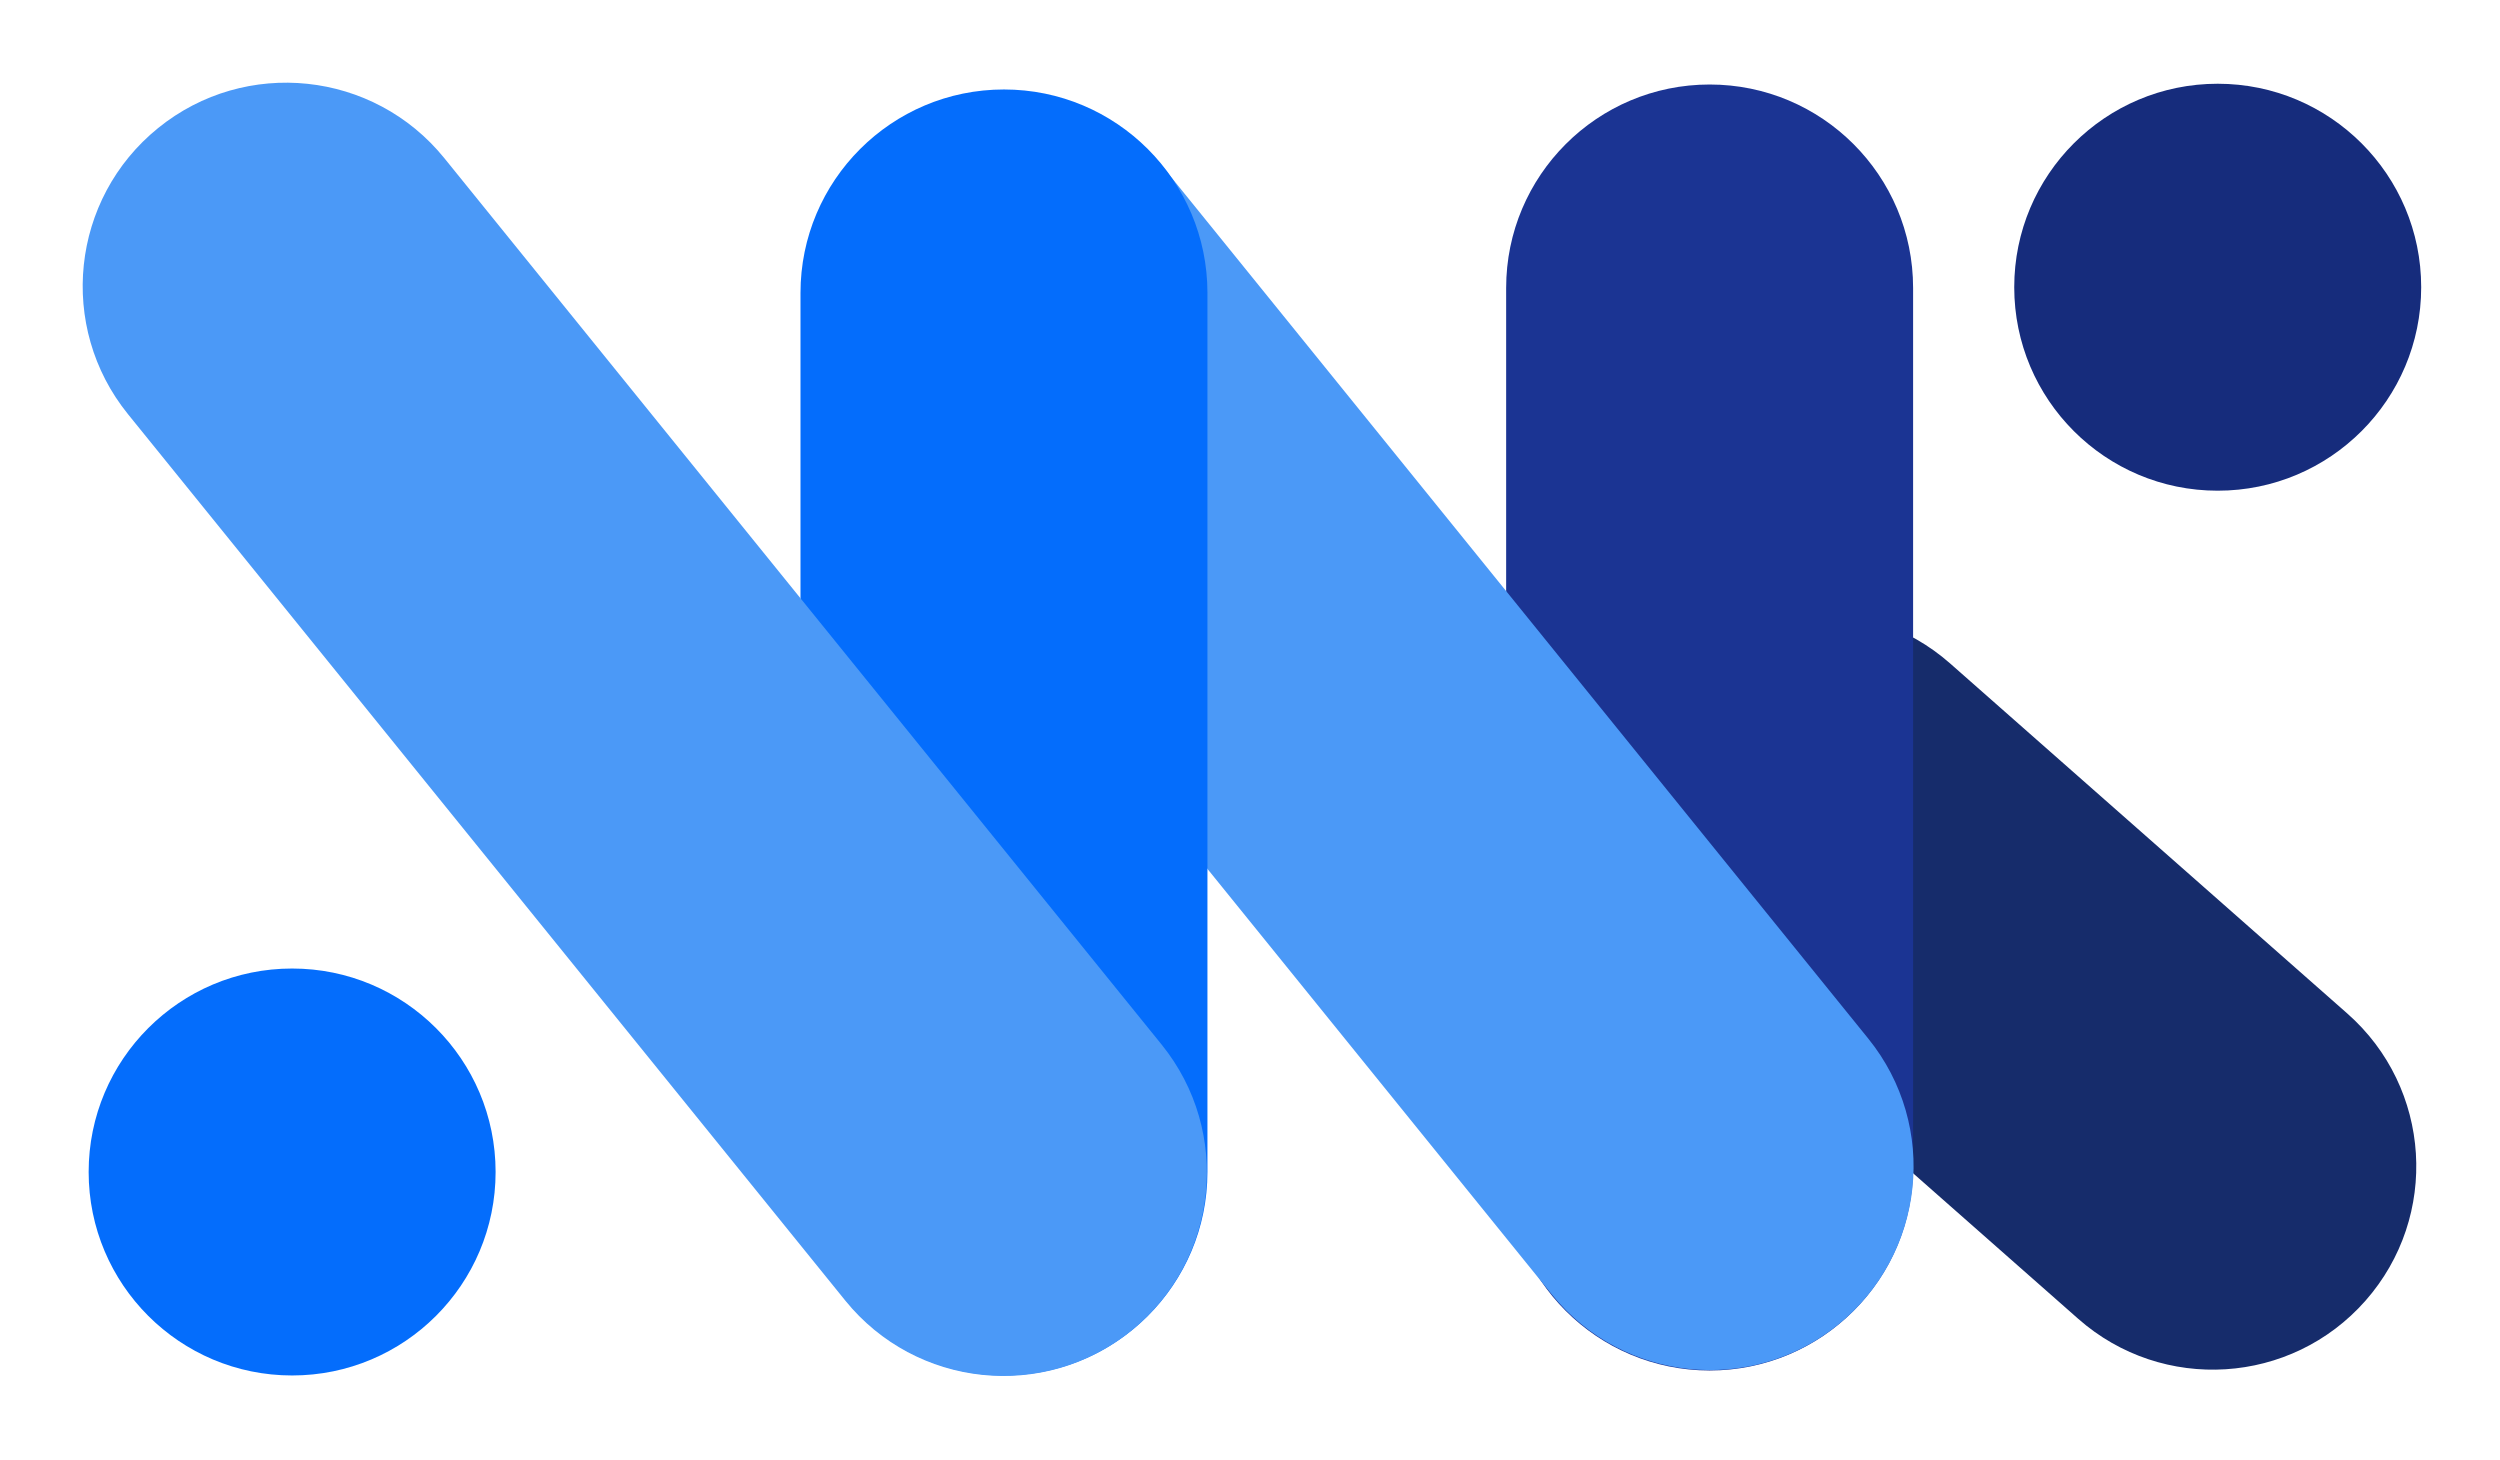
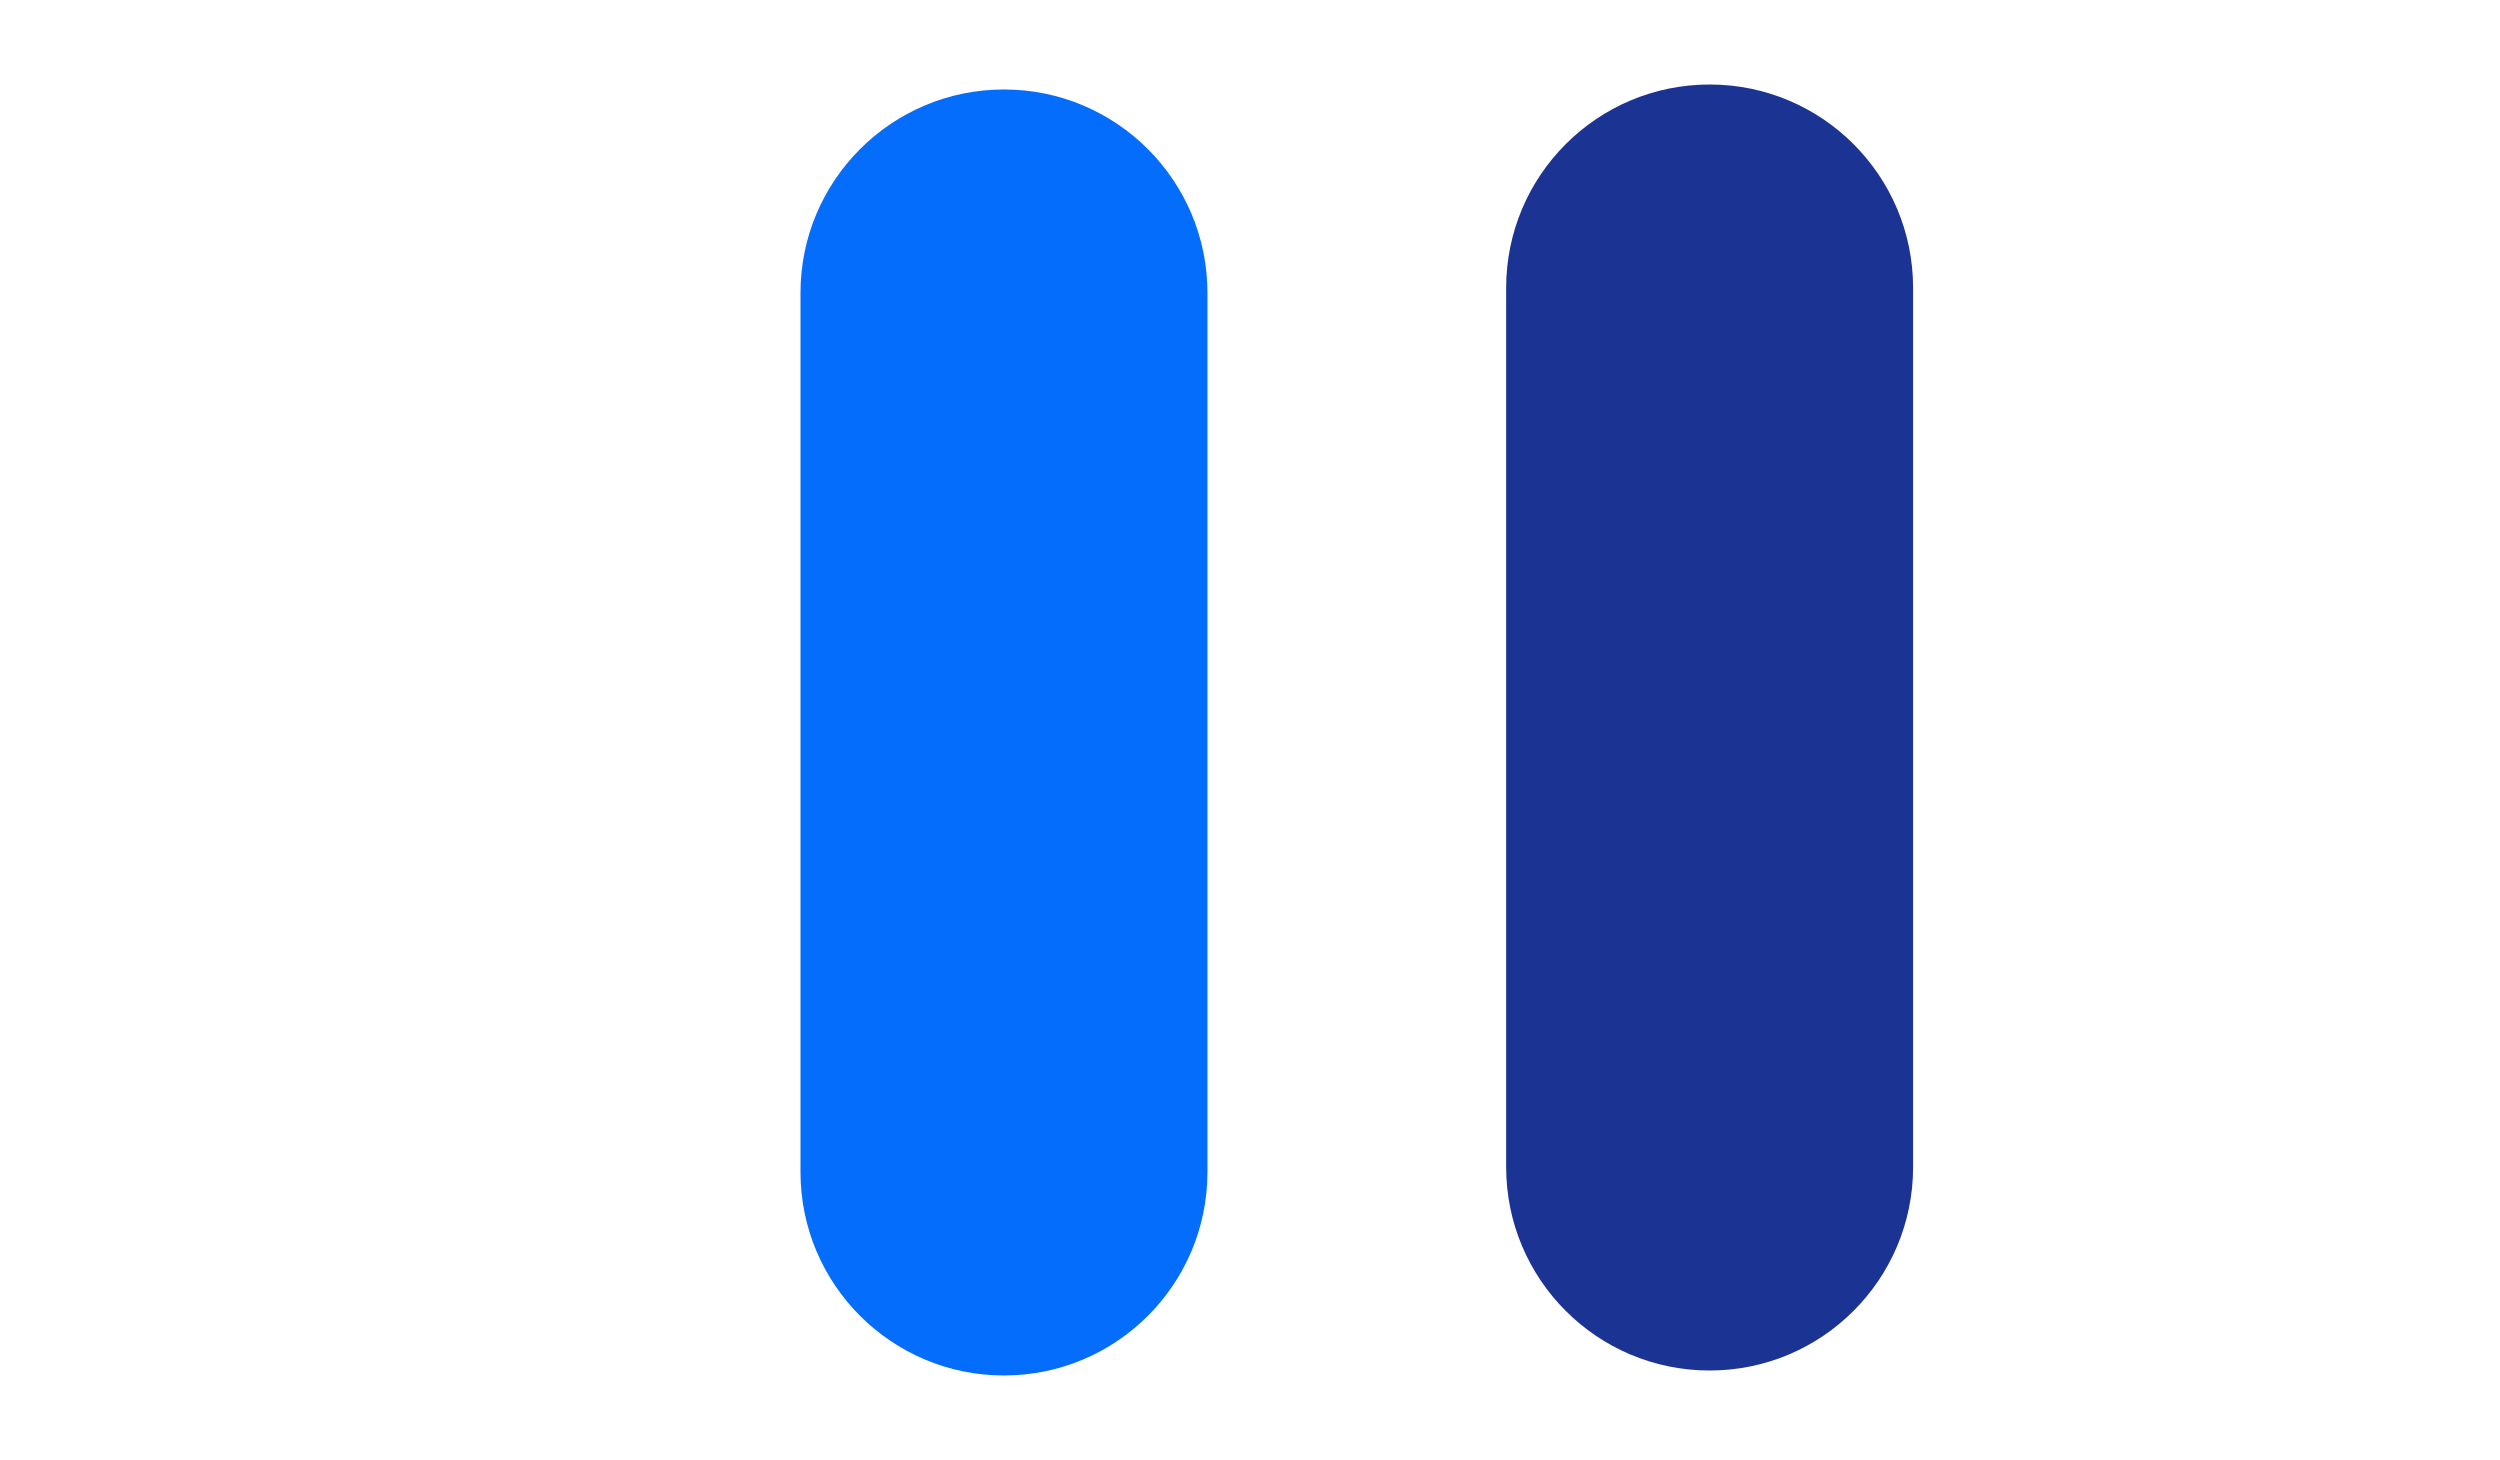
<svg xmlns="http://www.w3.org/2000/svg" width="137" height="80" viewBox="0 0 137 80" fill="none">
-   <path d="M132.681 15.739C132.681 9.581 127.689 4.589 121.53 4.589C115.372 4.589 110.38 9.581 110.38 15.739C110.38 21.897 115.372 26.89 121.53 26.89C127.689 26.89 132.681 21.897 132.681 15.739Z" fill="#162C7C" />
-   <path d="M106.869 36.359C102.249 32.288 95.203 32.732 91.131 37.352C87.059 41.972 87.504 49.019 92.124 53.09L113.889 72.273C118.51 76.344 125.556 75.9 129.627 71.28C133.699 66.66 133.255 59.614 128.634 55.542L106.869 36.359Z" fill="#162C6B" />
  <path d="M104.838 15.781C104.838 9.623 99.846 4.631 93.688 4.631C87.53 4.631 82.537 9.623 82.537 15.781V63.954C82.537 70.112 87.53 75.104 93.688 75.104C99.846 75.104 104.838 70.112 104.838 63.954V15.781Z" fill="#1B3493" />
-   <path d="M63.876 9.331C60.002 4.544 52.981 3.803 48.194 7.677C43.406 11.551 42.666 18.572 46.54 23.359L85.045 70.943C88.919 75.731 95.94 76.471 100.727 72.597C105.515 68.723 106.255 61.702 102.381 56.915L63.876 9.331Z" fill="#4B99F7" />
  <path d="M66.168 16.053C66.168 9.895 61.175 4.903 55.017 4.903C48.859 4.903 43.867 9.895 43.867 16.053V64.226C43.867 70.384 48.859 75.376 55.017 75.376C61.175 75.376 66.168 70.384 66.168 64.226V16.053Z" fill="#046DFC" />
-   <path d="M24.35 8.668C20.476 3.881 13.455 3.14 8.668 7.014C3.881 10.888 3.14 17.909 7.014 22.697L46.318 71.267C50.192 76.055 57.213 76.795 62.001 72.921C66.788 69.047 67.528 62.026 63.654 57.239L24.35 8.668Z" fill="#4B99F7" />
-   <path d="M27.159 64.225C27.159 58.067 22.167 53.075 16.008 53.075C9.85 53.075 4.858 58.067 4.858 64.225C4.858 70.383 9.85 75.376 16.008 75.376C22.167 75.376 27.159 70.383 27.159 64.225Z" fill="#046DFC" />
</svg>